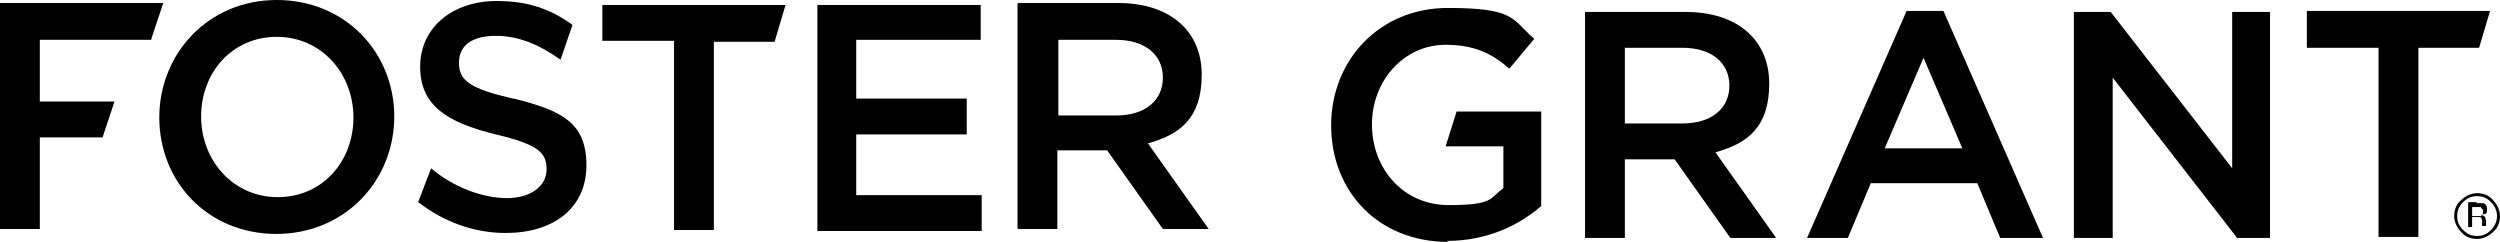
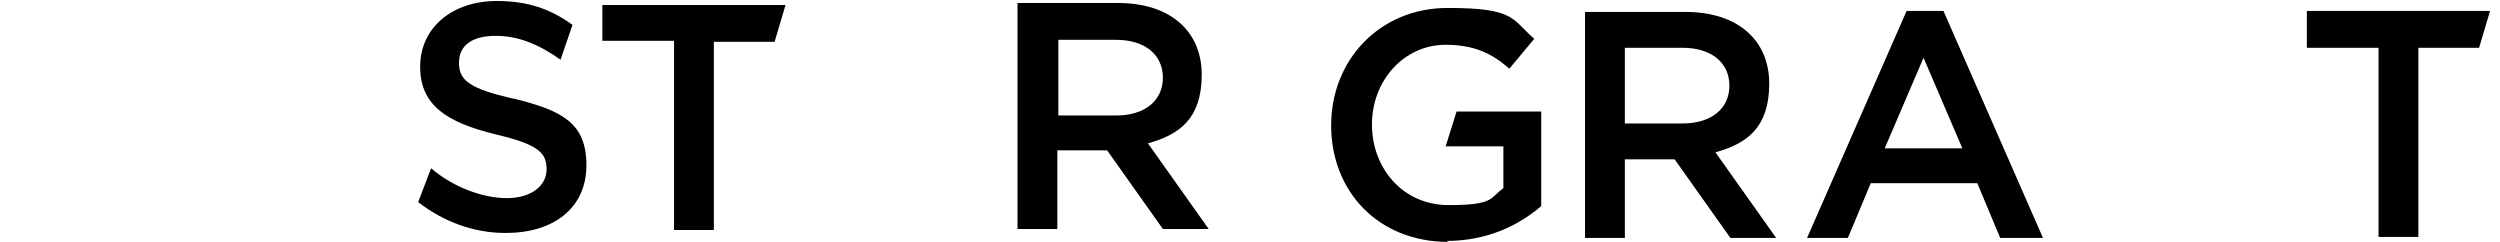
<svg xmlns="http://www.w3.org/2000/svg" version="1.1" viewBox="0 0 251.1 24.3">
  <g>
    <g id="_Слой_1" data-name="Слой_1">
      <g>
-         <path d="M98.5,4h-12.5v5.9h11.1v3.6h-11.1v6.1h12.6v3.6h-16.5V.5h16.4v3.6Z" />
-         <path d="M15.2,4H4v6.2h7.5l-1.2,3.6H4v9.2H0V.3h16.4l-1.2,3.6Z" />
-         <path d="M27.8,23.5c-7,0-11.8-5.3-11.8-11.7S20.9,0,27.8,0s11.8,5.3,11.8,11.7-4.9,11.8-11.9,11.8ZM27.8,3.7c-4.5,0-7.6,3.6-7.6,8s3.2,8.1,7.7,8.1,7.6-3.6,7.6-8-3.2-8.1-7.7-8.1Z" />
        <path d="M116.8,23l-5.6-7.9h-5v7.9h-4V.3h10.1c5.2,0,8.4,2.8,8.4,7.2s-2.2,6-5.4,6.9l6.1,8.6h-4.7ZM112.1,4h-5.8v7.6h5.8c2.9,0,4.7-1.5,4.7-3.8s-1.8-3.8-4.7-3.8Z" />
        <path d="M145.5,24.3c-7.1,0-11.8-5.1-11.8-11.7s4.9-11.8,11.7-11.8,6.4,1.1,8.7,3.1l-2.5,3c-1.7-1.5-3.5-2.4-6.4-2.4-4.2,0-7.4,3.6-7.4,8s3.1,8.1,7.7,8.1,4.1-.7,5.5-1.7v-4.2h-5.8l1.1-3.5h8.5v9.5c-2.2,1.9-5.4,3.5-9.5,3.5Z" />
        <path d="M173.8,23.9l-5.6-7.9h-5v7.9h-4V1.2h10.1c5.2,0,8.4,2.8,8.4,7.2s-2.2,6-5.4,6.9l6.1,8.6h-4.7ZM169,4.8h-5.8v7.6h5.8c2.9,0,4.7-1.5,4.7-3.8s-1.8-3.8-4.7-3.8Z" />
        <path d="M205.1,23.9h-4.2l-2.3-5.5h-10.7l-2.3,5.5h-4.1l10-22.8h3.7l10,22.8ZM193.2,5.8l-3.9,9.1h7.8l-3.9-9.1Z" />
-         <path d="M224.1,1.2h3.9v22.7h-3.3l-12.5-16.1v16.1h-3.9V1.2h3.7l12.2,15.7V1.2Z" />
        <path d="M242.9,23.8h-4V4.8h-7.2V1.1h18.4l-1.1,3.7h-6.1v19Z" />
        <path d="M51.5,9.9c-4.3-1-5.4-1.8-5.4-3.6s1.4-2.7,3.7-2.7,4.4.9,6.5,2.4l1.2-3.5c-2.2-1.6-4.5-2.4-7.6-2.4-4.5,0-7.7,2.7-7.7,6.6s2.7,5.6,7.6,6.8c4.2,1,5.1,1.8,5.1,3.5s-1.6,2.9-4,2.9-5.4-1.1-7.6-3l-1.3,3.4c2.6,2,5.6,3.1,8.8,3.1,4.8,0,8.1-2.5,8.1-6.8s-2.5-5.5-7.3-6.7Z" />
        <path d="M71.7,23.1h-4V4.1h-7.2V.5h18.4l-1.1,3.7h-6.1v19Z" />
-         <path d="M250.4,23.3c-.4.4-1,.7-1.6.7s-1.2-.2-1.6-.7c-.4-.4-.7-1-.7-1.6s.2-1.2.7-1.6c.4-.4,1-.7,1.6-.7s1.2.2,1.6.7c.4.4.7,1,.7,1.6s-.2,1.2-.7,1.6ZM247.4,20.3c-.4.4-.6.8-.6,1.4s.2,1,.6,1.4c.4.4.8.6,1.4.6s1-.2,1.4-.6c.4-.4.6-.9.6-1.4s-.2-1-.6-1.4c-.4-.4-.8-.6-1.4-.6s-1,.2-1.4.6ZM248.7,20.4c.3,0,.5,0,.7,0,.3.1.4.3.4.6s0,.4-.2.5c0,0-.2,0-.4.1.2,0,.3.1.4.2,0,.1.1.3.1.4v.2c0,0,0,.1,0,.2,0,0,0,.1,0,.1h0s-.4,0-.4,0c0,0,0,0,0,0,0,0,0,0,0,0h0v-.3c0-.3,0-.5-.2-.6,0,0-.3,0-.5,0h-.3v1h-.4v-2.5h.9ZM249.2,20.8c-.1,0-.3,0-.5,0h-.4v.9h.4c.2,0,.3,0,.4,0,.2,0,.3-.2.3-.4s0-.3-.2-.4Z" />
      </g>
    </g>
  </g>
</svg>